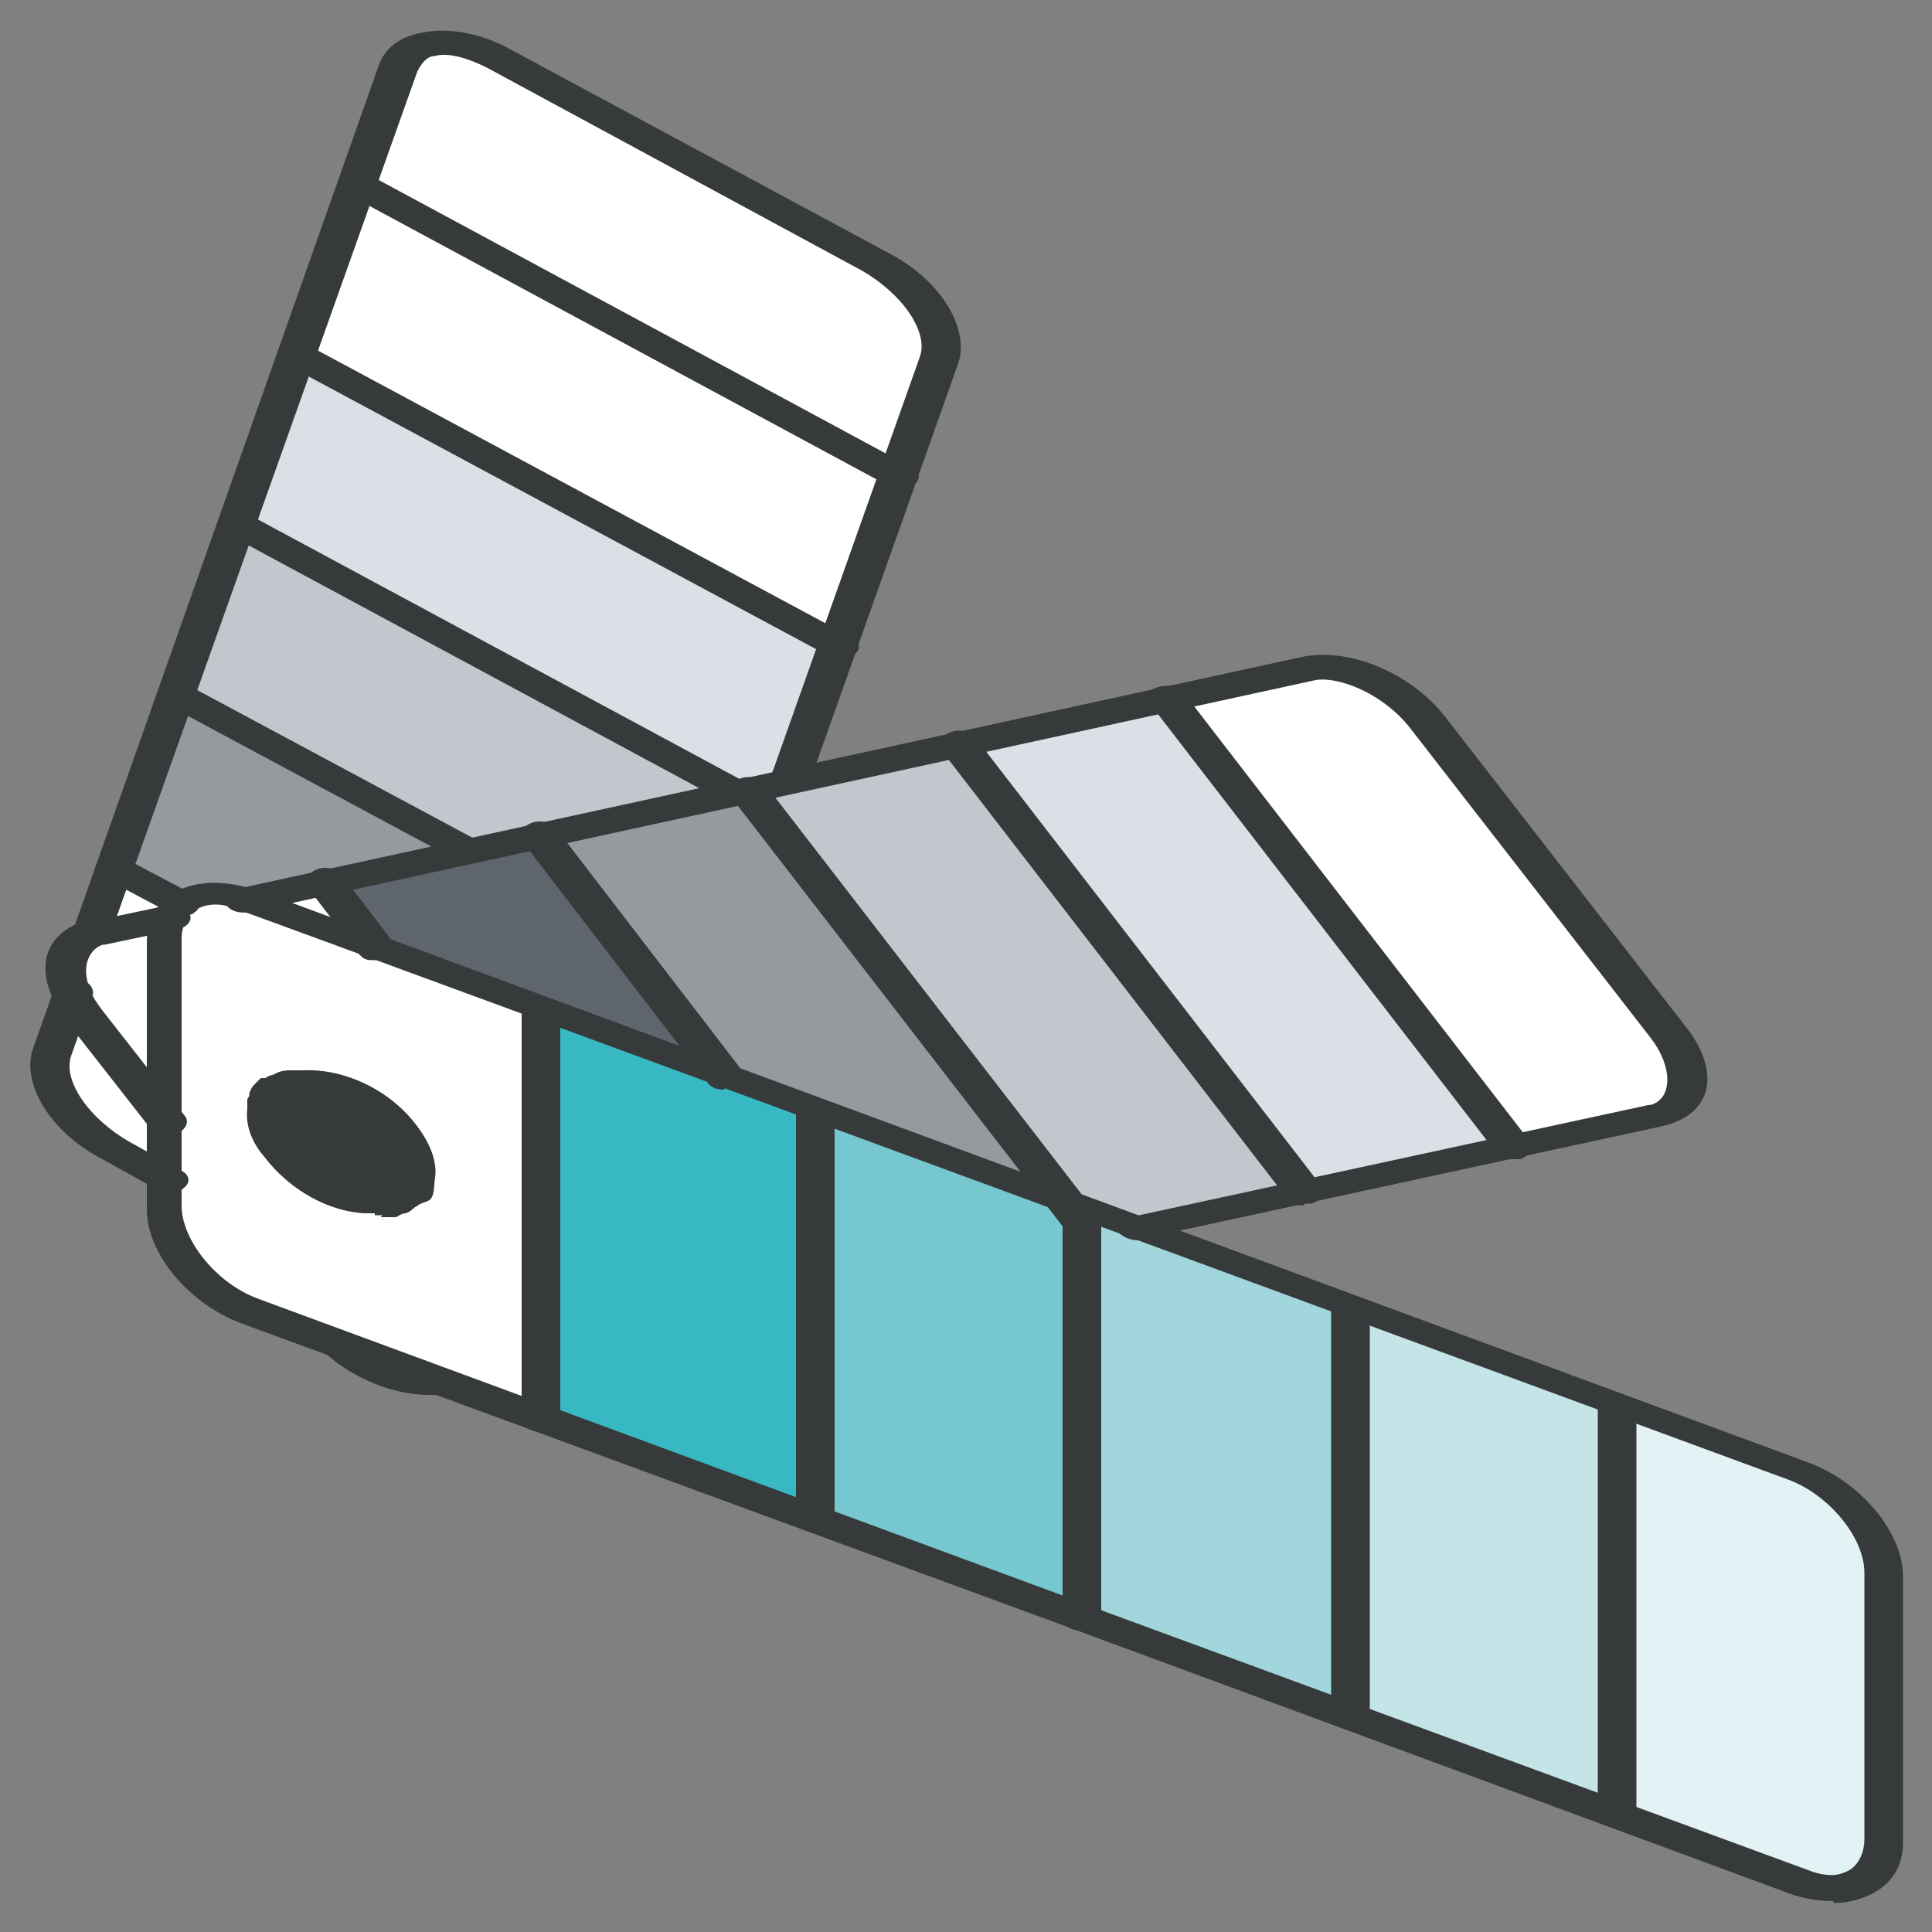
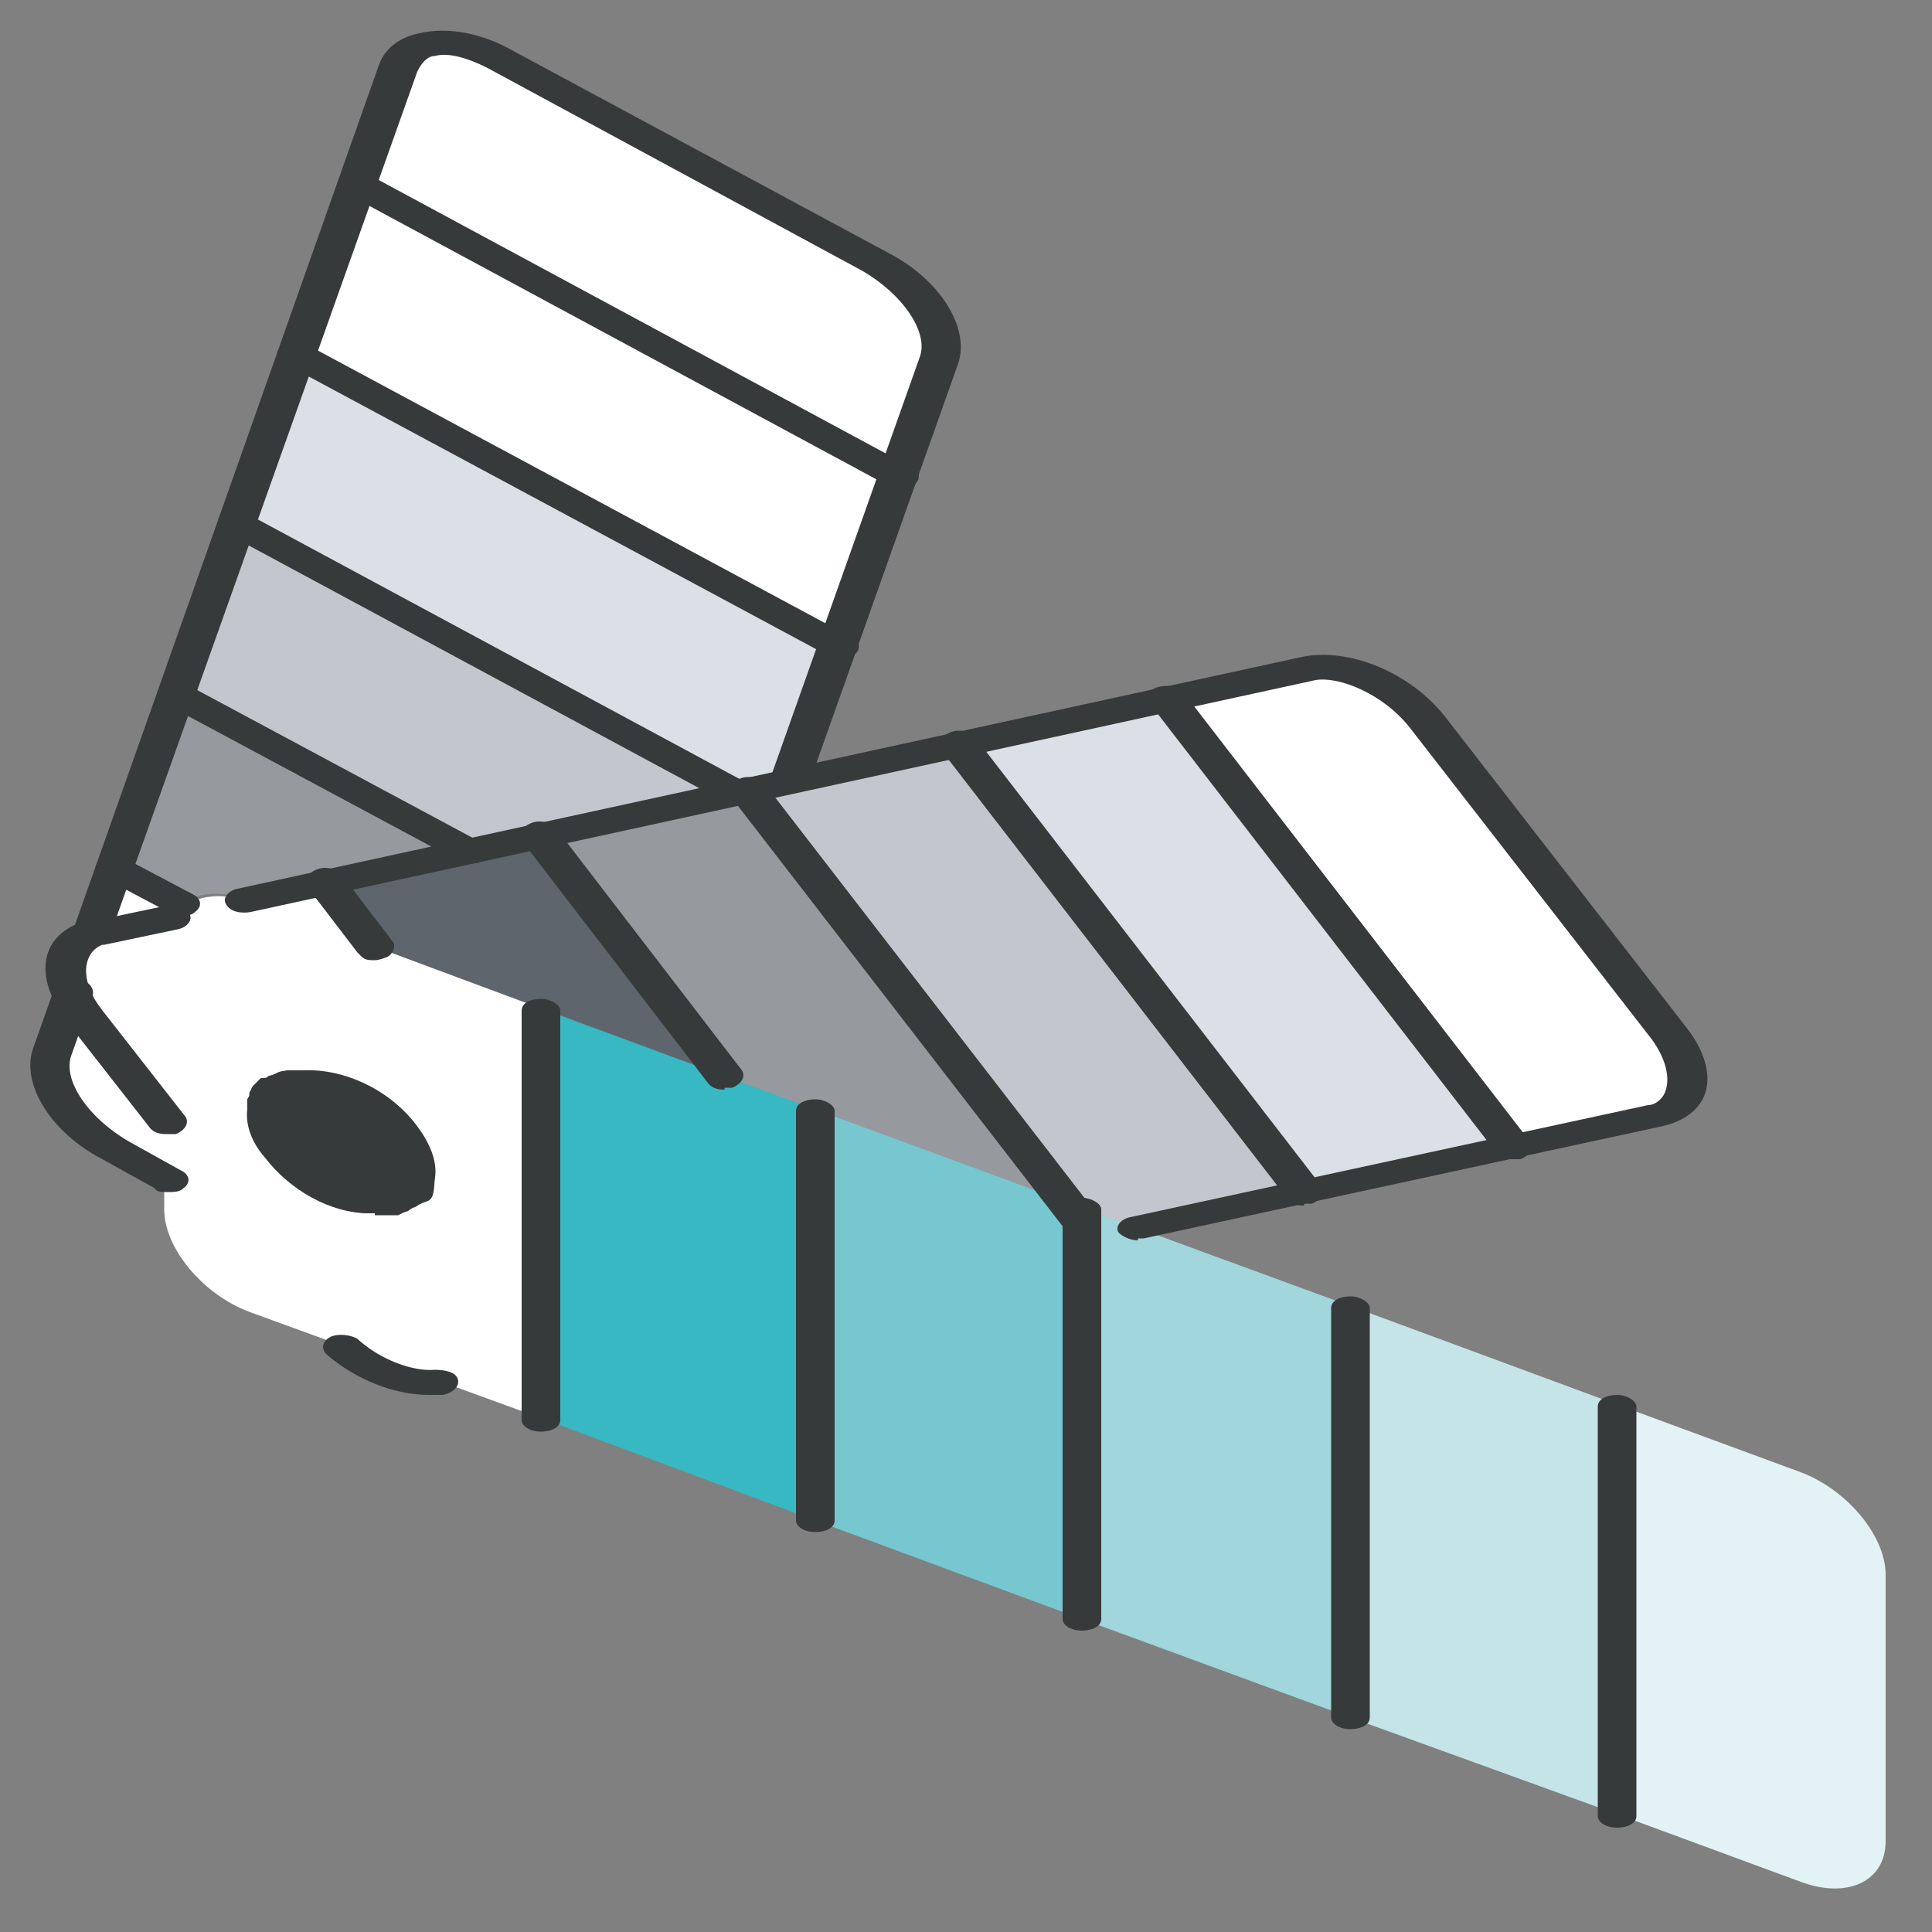
<svg xmlns="http://www.w3.org/2000/svg" id="icons_design" data-name="icons design" version="1.1" viewBox="0 0 100 100">
  <rect x="0" y="0" width="100" height="100" fill="#808080" stroke="none" />
  <defs>
    <style>
      .cls-1 {
        fill: #e3f2f4;
      }

      .cls-1, .cls-2, .cls-3, .cls-4, .cls-5, .cls-6, .cls-7, .cls-8, .cls-9, .cls-10, .cls-11 {
        stroke-width: 0px;
      }

      .cls-2 {
        fill: #dae0e5;
      }

      .cls-3 {
        fill: #76c7cf;
      }

      .cls-4 {
        fill: #c3c7cd;
      }

      .cls-5 {
        fill: #37b8c2;
      }

      .cls-6 {
        fill: #5f656c;
      }

      .cls-7 {
        fill: #c4e4e8;
      }

      .cls-8 {
        fill: #fff;
      }

      .cls-9 {
        fill: #969a9e;
      }

      .cls-10 {
        fill: #a0d6dc;
      }

      .cls-11 {
        fill: #373a3a;
      }
    </style>
  </defs>
  <g>
    <path class="cls-1" d="M93.2,76.2c2.4.9,4.4,3.3,4.4,5.3v13.8c0,2.1-2,3-4.4,2.1l-9.5-3.5v-21.2l9.5,3.5Z" />
    <path class="cls-8" d="M86.4,53.5c1.5,2,1.2,3.9-.7,4.3l-7.4,1.6-17.9-23.2,7.4-1.6c1.9-.4,4.6.8,6.2,2.8l12.5,16.1Z" />
    <polygon class="cls-7" points="83.7 72.7 83.7 93.9 69.9 88.9 69.9 67.6 83.7 72.7" />
    <polygon class="cls-2" points="60.4 36.2 78.3 59.4 67.5 61.7 49.5 38.5 60.4 36.2" />
    <polygon class="cls-10" points="69.9 67.6 69.9 88.9 56 83.8 56 62.5 69.9 67.6" />
    <polygon class="cls-4" points="67.5 61.7 58.9 63.6 55.2 62.2 38.7 40.9 49.5 38.5 67.5 61.7" />
    <polygon class="cls-3" points="56 63.3 56 83.8 42.2 78.7 42.2 57.4 55.2 62.2 56 63.3" />
    <polygon class="cls-8" points="56 62.5 56 63.3 55.2 62.2 56 62.5" />
    <path class="cls-8" d="M45.4,13.6c2.4,1.3,3.8,3.5,3.3,5.1l-2.1,6-28-15.1,2.1-6c.5-1.5,2.9-1.8,5.3-.5l19.5,10.5Z" />
    <polygon class="cls-8" points="46.5 24.7 43.4 33.4 15.4 18.3 18.5 9.6 46.5 24.7" />
    <polygon class="cls-2" points="43.4 33.4 41 40.4 38.1 41 12.3 27.1 15.4 18.3 43.4 33.4" />
    <polygon class="cls-5" points="42.2 57.4 42.2 78.7 28 73.4 28 52.2 42.2 57.4" />
    <polygon class="cls-9" points="38.7 40.9 55.2 62.2 37.5 55.7 27.9 43.2 38.7 40.9" />
    <polygon class="cls-4" points="38.1 41 24.2 44 9.1 35.9 12.3 27.1 38.1 41" />
    <polygon class="cls-6" points="37.5 55.7 19.4 49 16.8 45.7 27.9 43.2 37.5 55.7" />
    <path class="cls-9" d="M24.2,44l-11.6,2.5c-1.3-.4-2.4-.3-3.2.3l-3.5-1.9,3.2-9,15.1,8.1Z" />
    <path class="cls-8" d="M17.7,69.6l5,1.8c-1.5.2-3.5-.5-5-1.8Z" />
    <path class="cls-8" d="M21.3,61.3s0,0,0-.1c0,0,0,0,0,.1Z" />
    <path class="cls-8" d="M21.2,61.4s0,0,0-.1c0,0,0,0,0,.1Z" />
    <path class="cls-8" d="M20.9,61.7s0,0,.1,0c0,0,0,0-.1,0Z" />
    <path class="cls-8" d="M20.9,61.7s0,0,0,0c0,0,0,0-.1,0,0,0,0,0,0,0,0,0-.1,0-.2,0,.1,0,.3-.2.4-.2Z" />
    <path class="cls-8" d="M20.8,61.8s0,0,.1,0c0,0,0,0-.1,0Z" />
    <path class="cls-8" d="M20.2,62.1c.1,0,.2,0,.3-.1,0,0-.2,0-.3.1Z" />
    <path class="cls-8" d="M20,62.1c0,0,.1,0,.2,0,0,0-.2,0-.3,0,0,0,0,0,.1,0Z" />
    <path class="cls-8" d="M19.2,62.2c.2,0,.4,0,.6,0-.2,0-.4,0-.6,0Z" />
    <path class="cls-8" d="M16.8,45.7l2.6,3.4s-6.6-2.4-6.7-2.5l4.1-.9Z" />
    <path class="cls-8" d="M21.3,61.2c.3-.7.1-1.8-.7-2.8-1.2-1.5-3.3-2.6-4.9-2.5.6,0,1.2,0,1.9.3,2.1.8,3.8,2.7,3.8,4.2s-.2,1-.6,1.3c0,0,0,0,0,0,0,0,0,0,.1,0,0,0,.1-.1.2-.2,0,0,0,0,0-.1,0,0,0,0,0-.1Z" />
    <path class="cls-8" d="M21.4,61.1c.4-1.4-.8-3.3-2.9-4.5-1.4-.8-2.8-.9-3.7-.5,0,0,0,0,.1,0,.1,0,.2,0,.4-.1,0,0,.1,0,.2,0s.1,0,.2,0c0,0,0,0,0,0,0,0,.1,0,.2,0,1.6-.1,3.7,1,4.9,2.5.8,1.1,1,2.1.7,2.8,0,0,0,0,0-.1Z" />
    <path class="cls-11" d="M18.5,56.6c2.1,1.1,3.3,3.1,2.9,4.5,0,0,0,0,0,.1s0,0,0,.1c0,0,0,0,0,.1,0,0,0,.1-.2.2,0,0,0,0-.1,0-.1,0-.2.2-.4.2,0,0-.2,0-.3.1,0,0-.1,0-.2,0s0,0-.1,0c0,0,0,0,0,0-.2,0-.4,0-.6,0-.5,0-1-.1-1.5-.3-2.1-.8-3.8-2.7-3.8-4.2s.3-1.1.7-1.4c0,0,0,0,.1,0,0,0,0,0,0,0,.9-.4,2.3-.3,3.7.5Z" />
    <path class="cls-8" d="M15.8,55.9c0,0-.1,0-.2,0,0,0,.1,0,.2,0Z" />
    <path class="cls-8" d="M15.6,55.9c0,0-.1,0-.2,0,0,0,.1,0,.2,0Z" />
-     <path class="cls-8" d="M15.4,55.9c0,0-.1,0-.2,0,0,0,.1,0,.2,0Z" />
+     <path class="cls-8" d="M15.4,55.9c0,0-.1,0-.2,0,0,0,.1,0,.2,0" />
    <path class="cls-8" d="M14.9,56s0,0-.1,0c0,0,0,0,0,0,0,0,0,0-.1,0,0,0,0,0,0,0,.1,0,.2-.2.4-.2Z" />
    <path class="cls-8" d="M14.7,56.1c0,0,0,0-.1,0,0,0,0,0,.1,0Z" />
    <path class="cls-8" d="M17.7,61.8c.5.2,1.1.3,1.5.3-1.6,0-3.4-1.1-4.6-2.5-.6-.8-.9-1.5-.8-2.2,0,0,0,0,0,0,0,0,0-.1,0-.2,0,0,0-.1,0-.2,0,0,0,0,0,0,0,0,0-.2.1-.3s.1-.2.2-.2c0,0,.1-.1.2-.2,0,0,0,0,.1,0,0,0,0,0,0,0-.5.3-.7.8-.7,1.4,0,1.6,1.7,3.5,3.8,4.2Z" />
    <path class="cls-8" d="M14.5,56.2s0,0-.1,0c0,0,0,0,.1,0Z" />
    <path class="cls-8" d="M19.2,62.2c.2,0,.4,0,.6,0,0,0,0,0,0,0,.1,0,.2,0,.3,0,.1,0,.2,0,.3-.1,0,0,.1,0,.2,0-.9.6-2.4.4-3.9-.4-1.8-1-3.1-2.7-3-4,0,.6.2,1.4.8,2.2,1.1,1.4,3,2.4,4.6,2.5Z" />
-     <path class="cls-8" d="M14.2,56.5c0,0-.1.1-.2.2,0,0,0-.2.2-.2Z" />
    <path class="cls-8" d="M13.9,57c0,0,0,.1,0,.2,0,0,0-.1,0-.2Z" />
    <path class="cls-8" d="M13.9,57.2c0,0,0,.1,0,.2,0,0,0-.1,0-.2Z" />
    <path class="cls-8" d="M19.4,49l8.6,3.2v21.2l-15.1-5.5c-2.4-.9-4.4-3.3-4.4-5.3v-13.8c0-.5.1-1,.4-1.3.1-.2.3-.4.6-.6.7-.5,1.9-.7,3.2-.3.1,0,.2,0,.3.1l6.4,2.4ZM21.5,60.4c0-1.6-1.7-3.5-3.8-4.2-.7-.3-1.3-.4-1.9-.3,0,0-.1,0-.2,0,0,0,0,0,0,0,0,0-.1,0-.2,0s-.1,0-.2,0c-.1,0-.2,0-.4.1-.1,0-.3.1-.4.2,0,0,0,0-.1,0,0,0-.2.1-.2.2,0,0-.1.1-.2.2,0,0,0,.2-.1.3,0,0,0,0,0,0,0,0,0,.1,0,.2,0,0,0,.1,0,.2,0,0,0,0,0,0-.1,1.3,1.1,3,3,4,1.5.8,3.1.9,3.9.4,0,0,0,0,0,0,0,0,0,0,.1,0,.4-.3.6-.7.6-1.3Z" />
    <path class="cls-8" d="M9.3,46.7h.2c-.2.3-.4.5-.6.7h-.2s-3.8.8-3.8.8c0,0-.2,0-.2,0l1.2-3.4,3.4,1.8Z" />
    <path class="cls-8" d="M8.8,47.4h.2c-.2.4-.4.9-.4,1.4v9.3l-4.3-5.5c-.3-.4-.5-.7-.7-1.1-.6-1.5-.2-2.7,1.1-3.1,0,0,.2,0,.2,0l3.8-.8Z" />
    <path class="cls-8" d="M8.6,58v3l-2.7-1.5c-2.4-1.3-3.8-3.5-3.3-5.1l1.1-3.1c.2.3.4.7.7,1.1l4.3,5.5Z" />
  </g>
  <g>
    <path class="cls-11" d="M21.2,62.1c-.2,0-.3,0-.5,0-.5-.2-.7-.6-.4-.9,0,0,0,0,0,0,0,0,0,0,0,0,.3-.6,0-1.5-.6-2.4-1.1-1.4-2.9-2.2-3.9-2.1,0,0,0,0,0,0-.5,0-1.1-.1-1.2-.5-.1-.3.2-.7.8-.8,0,0,.2,0,.3,0,2.1-.1,4.5,1,5.9,2.9.9,1.2,1.2,2.4.7,3.3,0,0,0,.1,0,.2,0,0,0,.1-.1.2-.2.2-.5.3-.9.3Z" />
-     <path class="cls-11" d="M19.9,62.8c-.5,0-.9-.2-1-.5,0-.3.3-.7.8-.7,0,0,0,0,0,0,0,0,.1,0,.2,0,0,0,.1,0,.2-.1.3-.3.9-.4,1.4-.2.5.2.6.6.3.9,0,0-.1.1-.2.2-.2.1-.3.3-.6.4-.2,0-.3.1-.5.2,0,0-.2,0-.3,0-.1,0-.2,0-.3,0,0,0-.1,0-.2,0ZM19.8,61.5h0ZM19.8,61.5h0ZM19.8,61.5h0Z" />
    <path class="cls-11" d="M19.4,62.8c0,0-.2,0-.3,0-2,0-4.1-1.2-5.4-2.9-.7-.8-1-1.7-.9-2.5,0-.4.5-.6,1-.6.6,0,1,.3,1,.7,0,.6.2,1.2.7,1.9,1,1.3,2.7,2.1,3.7,2.1.1,0,.2,0,.3,0,.5,0,1.1.1,1.2.5.1.3-.2.7-.8.8-.2,0-.4,0-.7,0Z" />
    <path class="cls-11" d="M13.8,58.1c-.6,0-1-.3-1-.6s0-.2,0-.3c0,0,0-.2,0-.3.1-.3.7-.6,1.2-.5.5,0,.9.4.8.8,0,0,0,0,0,0,0,0,0,0,0,0,0,0,0,0,0,.1,0,.4-.5.6-1,.6Z" />
    <path class="cls-11" d="M14,57.4c-.1,0-.2,0-.4,0-.5-.1-.8-.5-.6-.8,0-.1.1-.2.2-.3.3-.3.9-.4,1.4-.3.5.2.7.6.4.9,0,0,0,.1-.1.2-.2.3-.5.4-.9.4Z" />
    <path class="cls-11" d="M14.4,57c-.2,0-.4,0-.6-.1-.5-.2-.5-.6-.2-.9,0,0,.1-.1.2-.2.2-.1.4-.2.6-.3.5-.2,1.1,0,1.4.3.3.3,0,.7-.4.9,0,0,0,0-.1,0,0,0,0,0-.1,0-.2.2-.5.3-.8.3Z" />
    <path class="cls-11" d="M15.3,56.6c-.4,0-.8-.2-1-.4-.2-.3,0-.7.6-.8,0,0,.2,0,.3,0,0,0,.2,0,.3,0,.5,0,1.1.2,1.1.6,0,.4-.3.7-.9.7,0,0-.1,0-.1,0-.1,0-.2,0-.3,0Z" />
    <path class="cls-11" d="M37.5,56.4c-.4,0-.7-.1-.9-.4l-9.6-12.5c-.2-.3,0-.7.5-.9.5-.2,1.1,0,1.3.3l9.6,12.5c.2.3,0,.7-.5.9-.1,0-.3,0-.4,0Z" />
    <path class="cls-11" d="M56,64c-.4,0-.7-.1-.9-.4l-17.3-22.4c-.2-.3,0-.7.5-.9.5-.2,1.1,0,1.3.3l17.3,22.4c.2.3,0,.7-.5.9-.1,0-.3,0-.4,0Z" />
    <path class="cls-11" d="M67.5,62.4c-.4,0-.7-.1-.9-.4l-17.9-23.2c-.2-.3,0-.7.5-.9.5-.2,1.1,0,1.3.3l17.9,23.2c.2.3,0,.7-.5.9-.1,0-.3,0-.4,0Z" />
    <path class="cls-11" d="M78.3,60c-.4,0-.7-.1-.9-.4l-17.9-23.2c0,0-.1-.2-.1-.3,0-.4.5-.6,1-.6s.8.2.9.4l17.9,23.2c.2.3,0,.7-.5.9-.1,0-.3,0-.4,0Z" />
    <path class="cls-11" d="M19.4,49.7c-.3,0-.5,0-.7-.2s-.1-.1-.2-.2l-2.6-3.4c-.2-.3,0-.7.5-.9.5-.2,1.1,0,1.3.3l2.6,3.4c.2.2.1.6-.2.8-.2.1-.5.2-.7.2Z" />
    <path class="cls-11" d="M58.9,64.2c-.4,0-.8-.2-1-.4-.2-.3.1-.7.6-.8l26.8-5.8c.3,0,.6-.2.8-.5.4-.7.2-1.8-.6-2.9l-12.5-16.1c-1.4-1.8-3.7-2.7-4.9-2.5l-55.1,12c-.5.1-1.1,0-1.3-.4-.2-.3.1-.7.6-.8l55.1-12c2.4-.5,5.6.8,7.4,3.1l12.5,16.1c1.1,1.4,1.4,2.9.7,3.9-.4.6-1.1,1-2,1.2l-26.8,5.8c-.1,0-.2,0-.3,0Z" />
    <path class="cls-11" d="M9.3,47.4c-.2,0-.5,0-.6-.2l-3.4-1.8c-.4-.2-.5-.6-.1-.9.4-.3,1-.3,1.4,0l3.4,1.8c.4.2.5.6.1.9-.2.2-.5.2-.8.2Z" />
    <path class="cls-11" d="M8.6,58.7c-.4,0-.7-.1-.9-.4l-4.3-5.5c-.3-.4-.6-.8-.7-1.2-.8-1.8-.2-3.3,1.6-3.9.1,0,.2,0,.4,0l3.8-.8c.5-.1,1.1,0,1.3.4.2.3-.1.7-.6.8l-3.8.8s0,0-.1,0c-.8.3-1.1,1.3-.6,2.4.1.3.3.6.6,1l4.3,5.5c.2.3,0,.7-.5.9-.1,0-.3,0-.4,0Z" />
    <path class="cls-11" d="M22.2,72.2c-1.8,0-3.8-.8-5.3-2.1-.3-.3-.2-.7.2-.9.4-.2,1.1-.1,1.4.1,1.2,1.1,2.9,1.7,4,1.6.5,0,1.1.1,1.2.5.1.3-.2.7-.8.8-.2,0-.5,0-.8,0Z" />
    <path class="cls-11" d="M4.8,48.9c0,0-.1,0-.2,0-.5,0-.9-.4-.8-.8L19.6,3.4c.3-.9,1.1-1.5,2.2-1.7,1.4-.3,3.1,0,4.7.9l19.5,10.5c2.7,1.4,4.2,3.9,3.6,5.7l-7.7,21.7c-.1.3-.7.6-1.2.5-.5,0-.9-.4-.8-.8l7.7-21.7c.5-1.3-.9-3.3-3-4.5L25.2,3.5c-1-.5-2-.8-2.7-.6-.4,0-.7.4-.9.8L5.7,48.4c-.1.3-.5.5-1,.5Z" />
    <path class="cls-11" d="M8.6,61.7c-.2,0-.5,0-.6-.2l-2.7-1.5c-2.7-1.4-4.2-3.9-3.6-5.7l1.1-3.1c.1-.3.7-.6,1.2-.5.5,0,.9.4.8.8l-1.1,3.1c-.5,1.3.9,3.3,3,4.5l2.7,1.5c.4.2.5.6.1.9-.2.2-.5.2-.8.2Z" />
    <path class="cls-11" d="M20.8,62.5c-.3,0-.5,0-.7-.2-.4-.3-.4-.7,0-.9h0s0,0,0,0c0,0,0,0,0,0,0,0,0,0,0,0,0,0,0,0,0,0h0c0-.1,0-.1,0-.2.4-1.1-.8-2.9-2.5-3.8-1-.5-2-.7-2.5-.5-.5.2-1.1.1-1.4-.1-.3-.3-.2-.7.2-.9,1.3-.6,3.2-.4,5,.5,2.3,1.2,3.7,3.5,3.2,5.1,0,0,0,.1,0,.2h0c0,.1,0,.2,0,.2,0,0,0,.1,0,.1,0,0-.1.2-.2.2,0,0,0,0-.1.1,0,0,0,0,0,0,0,0-.1,0-.2.1-.2.1-.5.2-.7.2ZM20.2,61.3s0,0,0,0c0,0,0,0,0,0Z" />
    <path class="cls-11" d="M19.4,62.8c-1,0-2.2-.3-3.2-.9-2.1-1.1-3.4-2.9-3.3-4.5,0,0,0-.1,0-.2,0,0,0-.1,0-.2,0,0,0-.1,0-.2,0,0,0,0,0-.1,0-.1,0-.2.1-.3,0-.1.1-.2.2-.3.1-.1.2-.2.3-.3,0,0,0,0,.1,0,0,0,0,0,0,0,0,0,0,0,.1,0,0,0,.1,0,.2-.1.5-.2,1.1-.1,1.4.2.3.3.2.7-.2.9,0,0,0,0,0,0h0c0,0-.1.1-.2.2,0,0,0,0,0,.1,0,0,0,.1,0,.2,0,0,0,0,0,0,0,0,0,0,0,0,0,0,0,0,0,0,0,0,0,0,0,0s0,0,0,0h0c0,1.1,1,2.6,2.6,3.5,1,.6,2.1.7,2.6.4.4-.2,1-.2,1.4,0,.4.3.4.7,0,.9-.6.4-1.3.5-2.1.5Z" />
    <path class="cls-11" d="M24.2,44.7c-.2,0-.5,0-.6-.2l-15.1-8.1c-.4-.2-.5-.6-.1-.9s1-.3,1.4,0l15.1,8.1c.4.2.5.6.1.9-.2.2-.5.2-.8.2Z" />
    <path class="cls-11" d="M38.1,41.7c-.2,0-.5,0-.6-.2l-25.8-13.9c-.4-.2-.5-.6-.1-.9.4-.3,1-.3,1.4,0l25.8,13.9c.4.2.5.6.1.9-.2.2-.5.2-.8.2Z" />
    <path class="cls-11" d="M43.4,34.1c-.2,0-.5,0-.6-.2l-28.1-15.1c-.4-.2-.5-.6-.1-.9.4-.3,1-.3,1.4,0l28.1,15.1c.4.2.5.6.1.9-.2.2-.5.2-.8.2Z" />
    <path class="cls-11" d="M46.5,25.3c-.2,0-.5,0-.6-.2l-28-15.1c-.4-.2-.5-.6-.1-.9.4-.3,1-.3,1.4,0l28,15.1c.4.2.5.6.1.9-.2.2-.5.2-.8.2Z" />
-     <path class="cls-11" d="M94.9,98.4c-.7,0-1.5-.1-2.3-.4l-37.1-13.7s0,0,0,0l-43-15.8c-2.7-1-4.9-3.6-4.9-5.9v-13.8c0-.6.1-1.1.4-1.6.2-.3.4-.6.7-.8,1.1-.8,2.7-.9,4.3-.4.1,0,.2,0,.4.1l80.2,29.6c2.7,1,4.9,3.6,4.9,5.9v13.8c0,1.3-.7,2.3-2,2.8-.5.2-1.1.3-1.6.3ZM56.6,83.2l37,13.6c.5.2,1.3.4,1.9.1.6-.2,1-.9,1-1.7v-13.8c0-1.8-1.8-4-3.9-4.8,0,0-80.4-29.6-80.5-29.6-.8-.3-1.5-.2-2,.1-.2.1-.3.2-.4.4-.2.3-.3.7-.3,1.1v13.8c0,1.8,1.8,4,3.9,4.8l43.1,15.9s0,0,0,0Z" />
    <path class="cls-11" d="M28,74.1c-.6,0-1-.3-1-.6v-21.2c0-.4.5-.6,1-.6s1,.3,1,.6v21.2c0,.4-.5.6-1,.6Z" />
    <path class="cls-11" d="M19.4,62.8c0,0-.2,0-.3,0-.6,0-1.3-.2-1.9-.4-2.4-.9-4.3-3-4.3-4.8s.4-1.4,1-1.9c0,0,0,0,0,0,0,0,0,0,.2,0,0,0,0,0,.1,0,0,0,0,0,.1,0,0,0,0,0,0,0,.2,0,.3-.1.5-.2,0,0,.2,0,.3,0,0,0,0,0,.2,0,0,0,.1,0,.2,0,0,0,.1,0,.2,0,.8,0,1.6.1,2.5.4,2.4.9,4.3,3,4.3,4.8s-.3,1.3-.9,1.7c0,0-.1.1-.2.1,0,0,0,0,0,0,0,0-.2.1-.3.2-.1,0-.3.1-.5.2-.1,0-.3,0-.4,0,0,0-.2,0-.2,0-.2,0-.4,0-.6,0ZM20.7,61.9h0ZM19.4,61.6h0ZM15.3,56.7c-.3.2-.4.5-.4.9,0,1.3,1.5,3,3.3,3.7.4.1.8.2,1.1.2.1,0,.2,0,.3,0,0,0,0,0,.1,0,0,0,0,0,.1,0,0,0,0,0,0,0,0,0,0,0,0,0,0,0,0,0,0,0,0,0,0,0,0,0,0,0,0,0,0,0,.2-.2.4-.5.4-.9,0-1.3-1.5-3-3.3-3.7-.5-.2-.9-.3-1.3-.2,0,0,0,0,0,0,0,0,0,0-.1,0,0,0,0,0,0,0,0,0-.1,0-.2,0,0,0,0,0,0,0,0,0,0,0,0,0h0ZM15.3,56.7s0,0,0,0c0,0,0,0,0,0ZM15.8,56.5h0Z" />
    <path class="cls-11" d="M42.2,79.3c-.6,0-1-.3-1-.6v-21.2c0-.4.5-.6,1-.6s1,.3,1,.6v21.2c0,.4-.5.6-1,.6Z" />
    <path class="cls-11" d="M56,84.4c-.6,0-1-.3-1-.6v-21.2c0-.4.5-.6,1-.6s1,.3,1,.6v21.2c0,.4-.5.6-1,.6Z" />
    <path class="cls-11" d="M69.9,89.5c-.6,0-1-.3-1-.6v-21.2c0-.4.5-.6,1-.6s1,.3,1,.6v21.2c0,.4-.5.6-1,.6Z" />
    <path class="cls-11" d="M83.7,94.6c-.6,0-1-.3-1-.6v-21.2c0-.4.5-.6,1-.6s1,.3,1,.6v21.2c0,.4-.5.6-1,.6Z" />
  </g>
</svg>